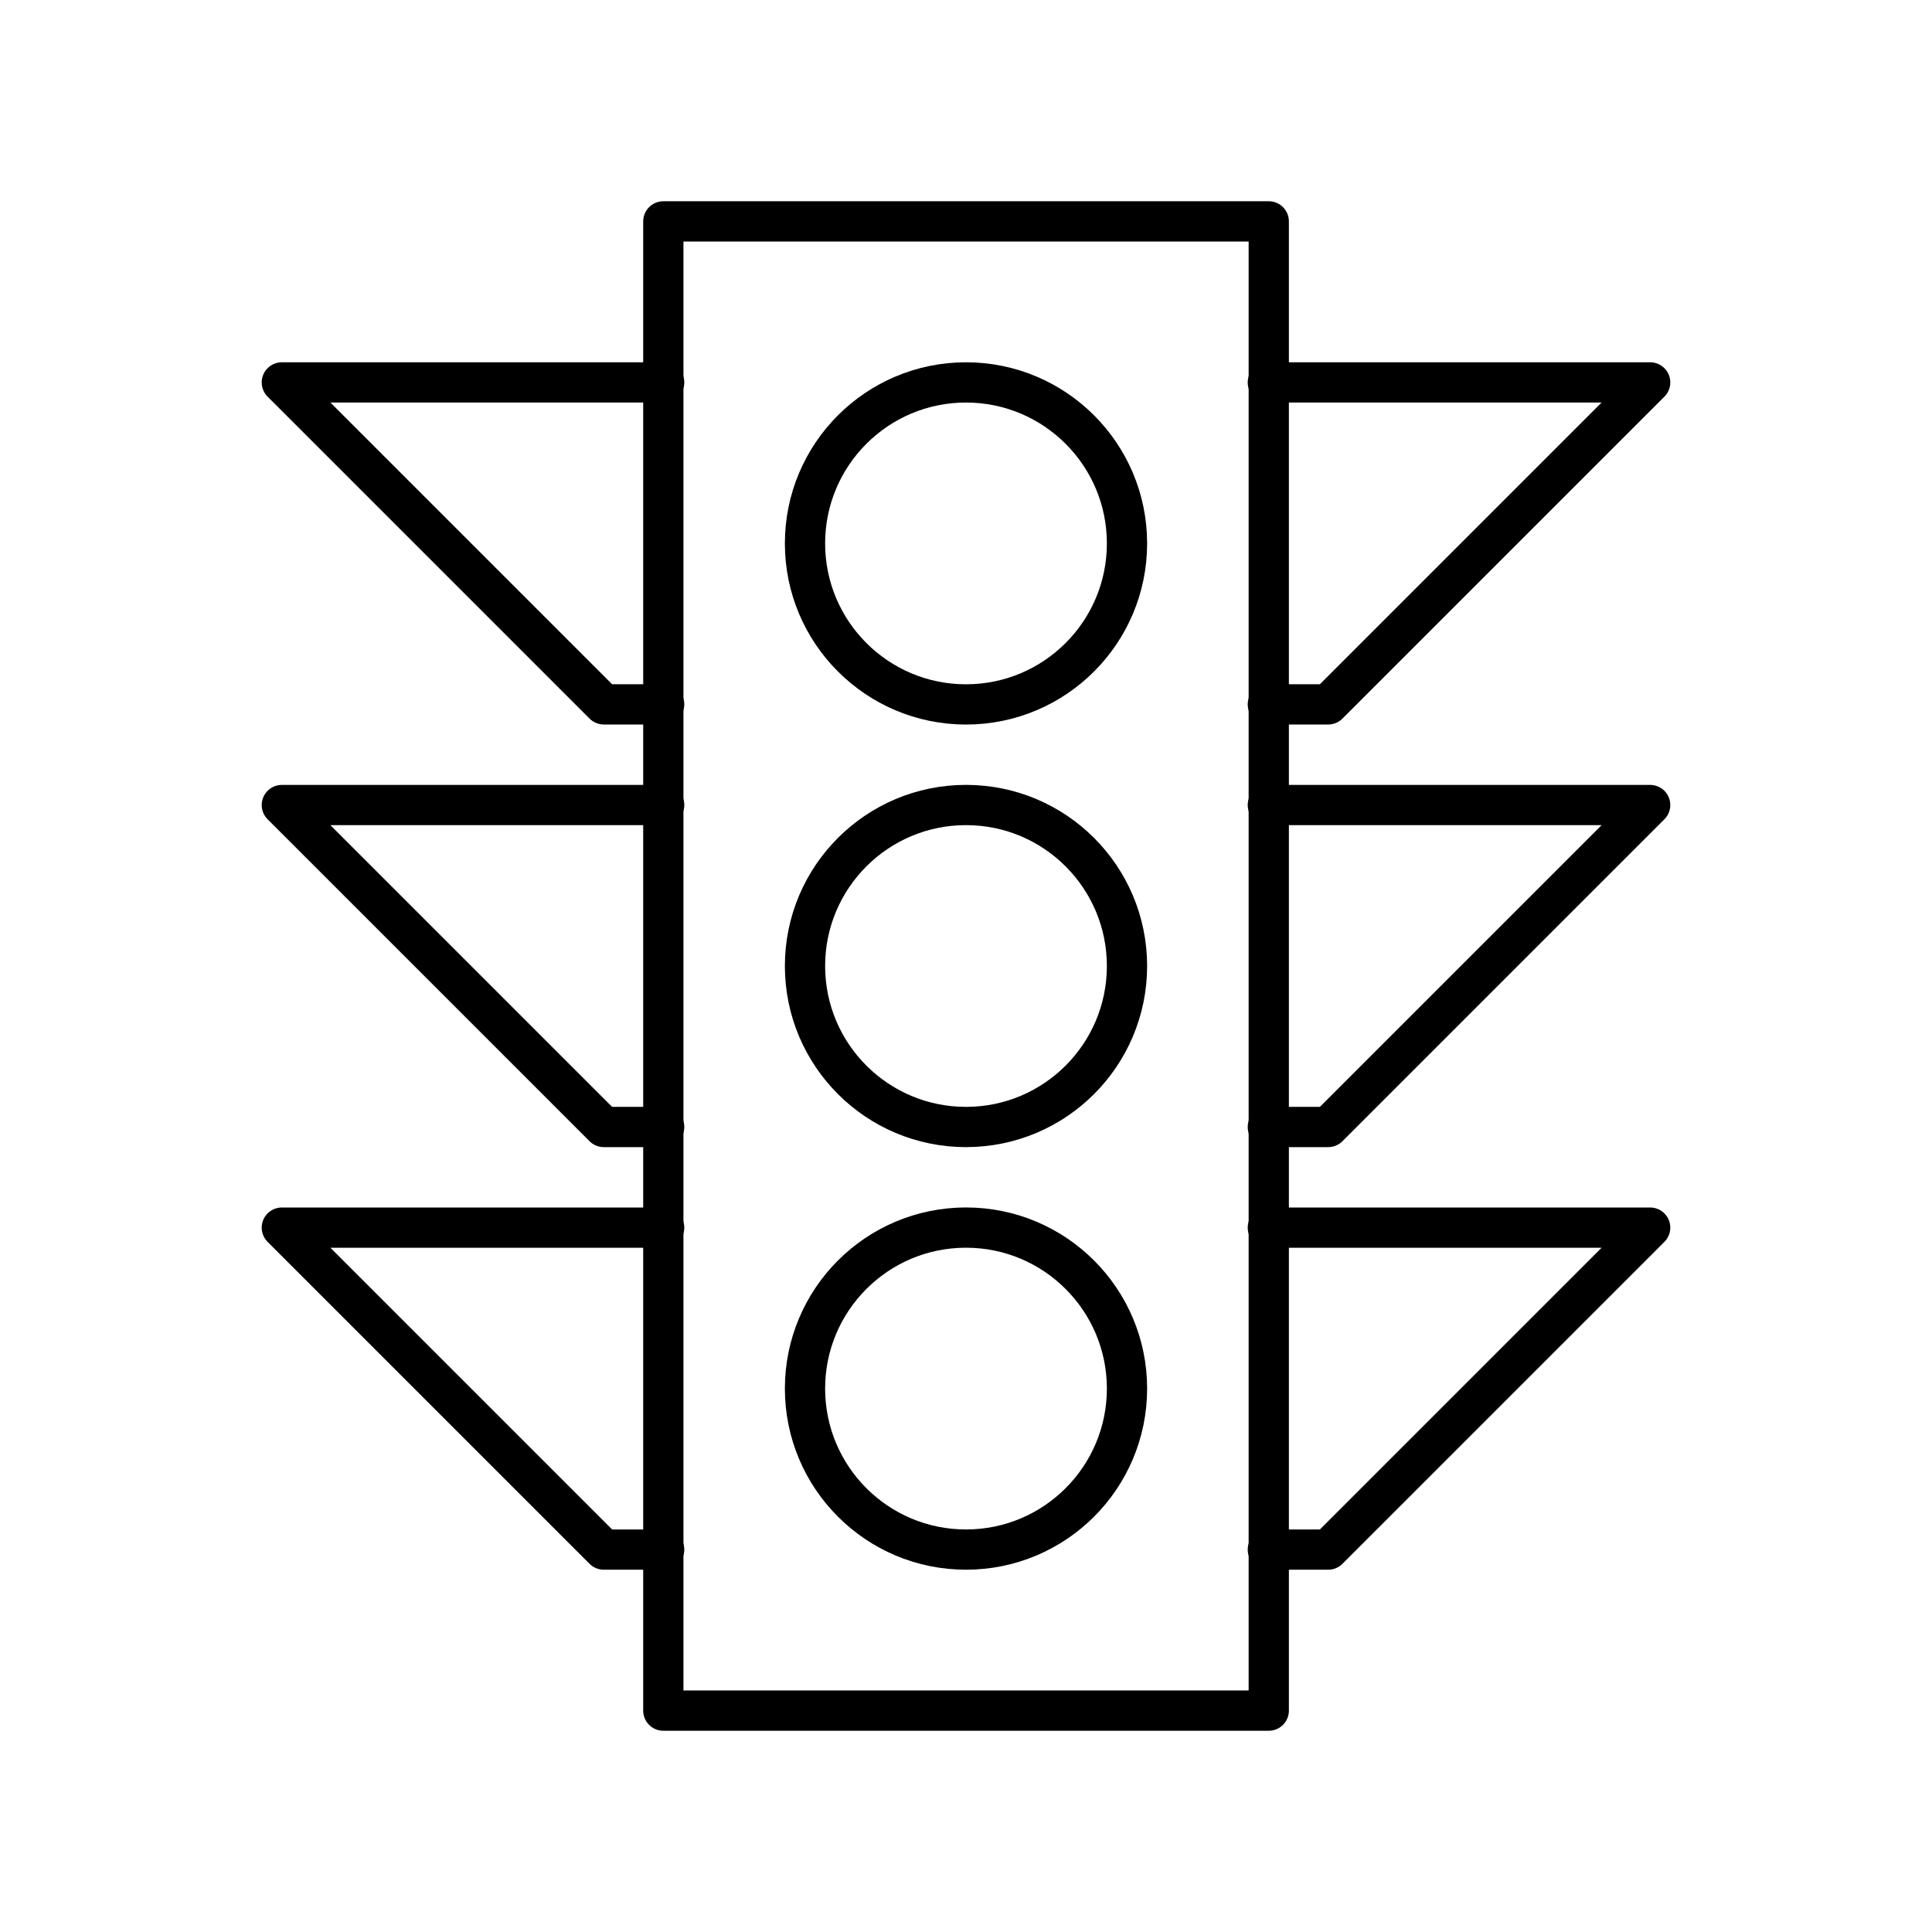
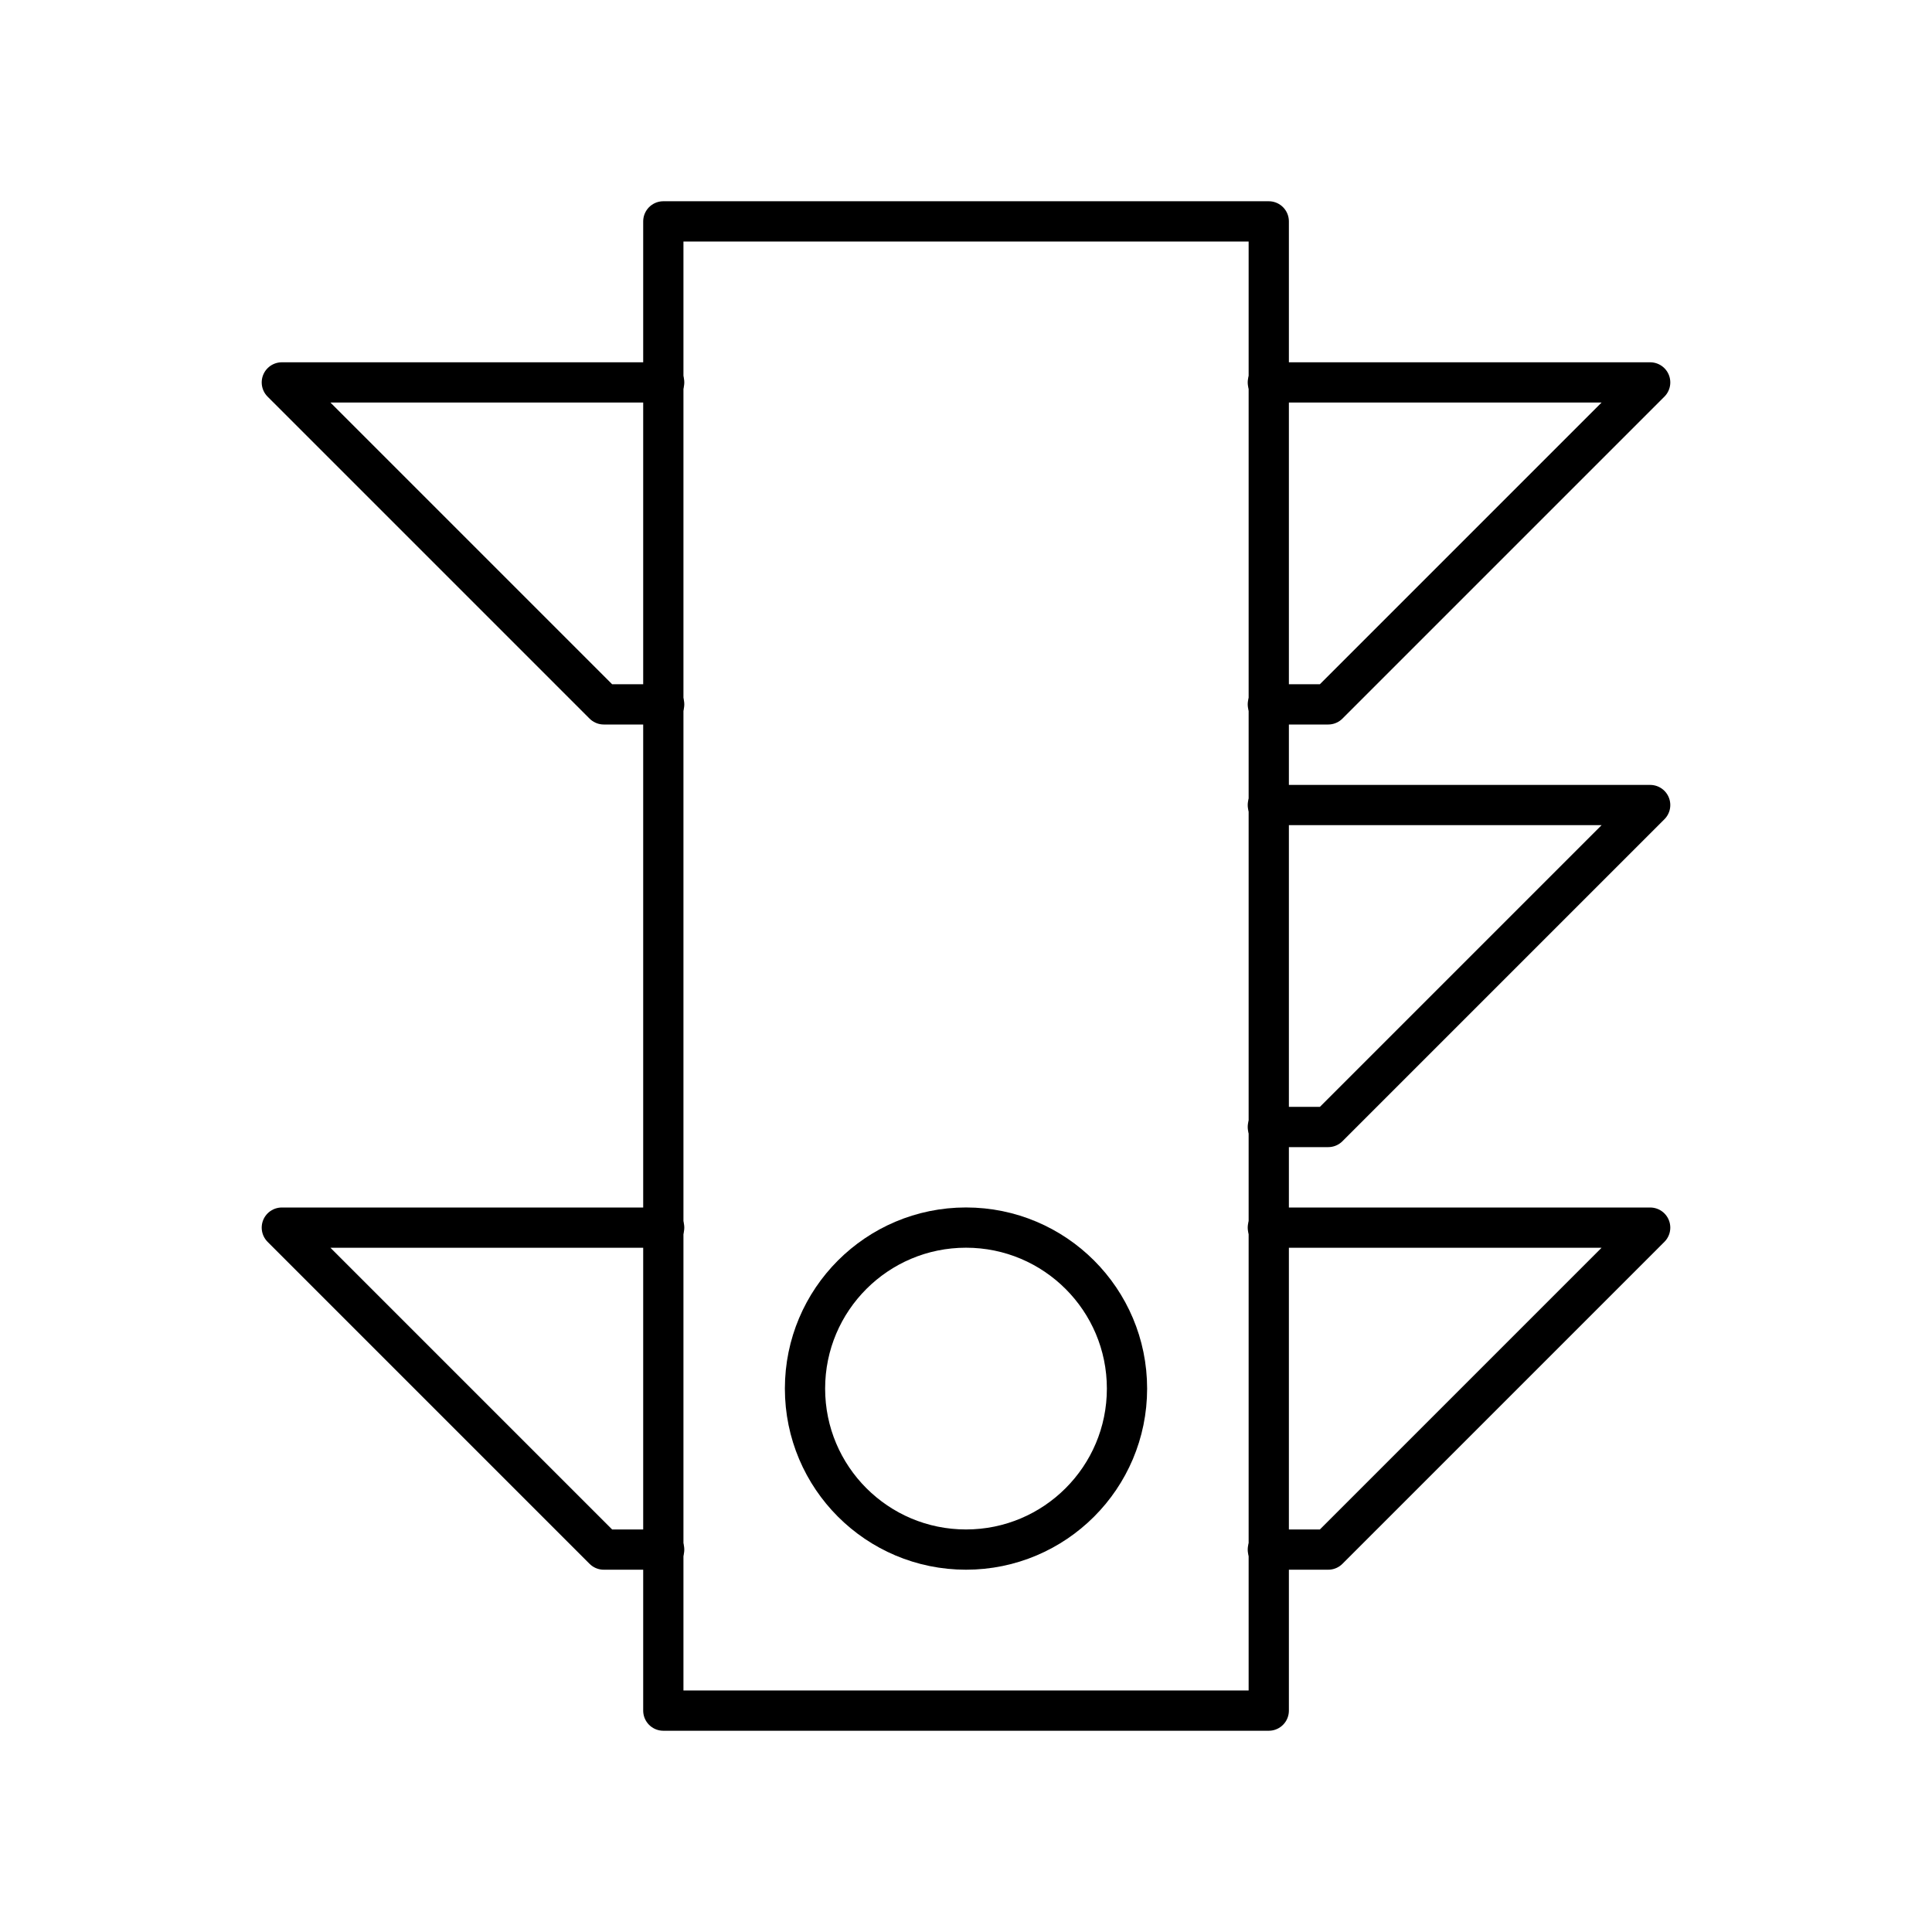
<svg xmlns="http://www.w3.org/2000/svg" width="800px" height="800px" viewBox="0 0 48 48" id="a">
  <defs>
    <style>.b{fill:none;stroke:#000000;stroke-linecap:round;stroke-linejoin:round;}</style>
  </defs>
  <rect class="b" x="16.48" y="5.5" width="15.042" height="37" />
  <path class="b" d="M16.501,17.5h-1.5l-7.999-7.999h9.499" />
-   <circle class="b" cx="24" cy="13.501" r="4" />
-   <circle class="b" cx="24" cy="24" r="4" />
  <circle class="b" cx="24" cy="34.499" r="4" />
  <g>
-     <path class="b" d="M16.501,28h-1.5l-7.999-7.999h9.499" />
    <path class="b" d="M16.501,38.499h-1.5l-7.999-7.999h9.499" />
    <path class="b" d="M31.499,17.5h1.5l7.999-7.999h-9.499" />
    <path class="b" d="M31.499,28h1.5l7.999-7.999h-9.499" />
    <path class="b" d="M31.499,38.499h1.5l7.999-7.999h-9.499" />
  </g>
</svg>